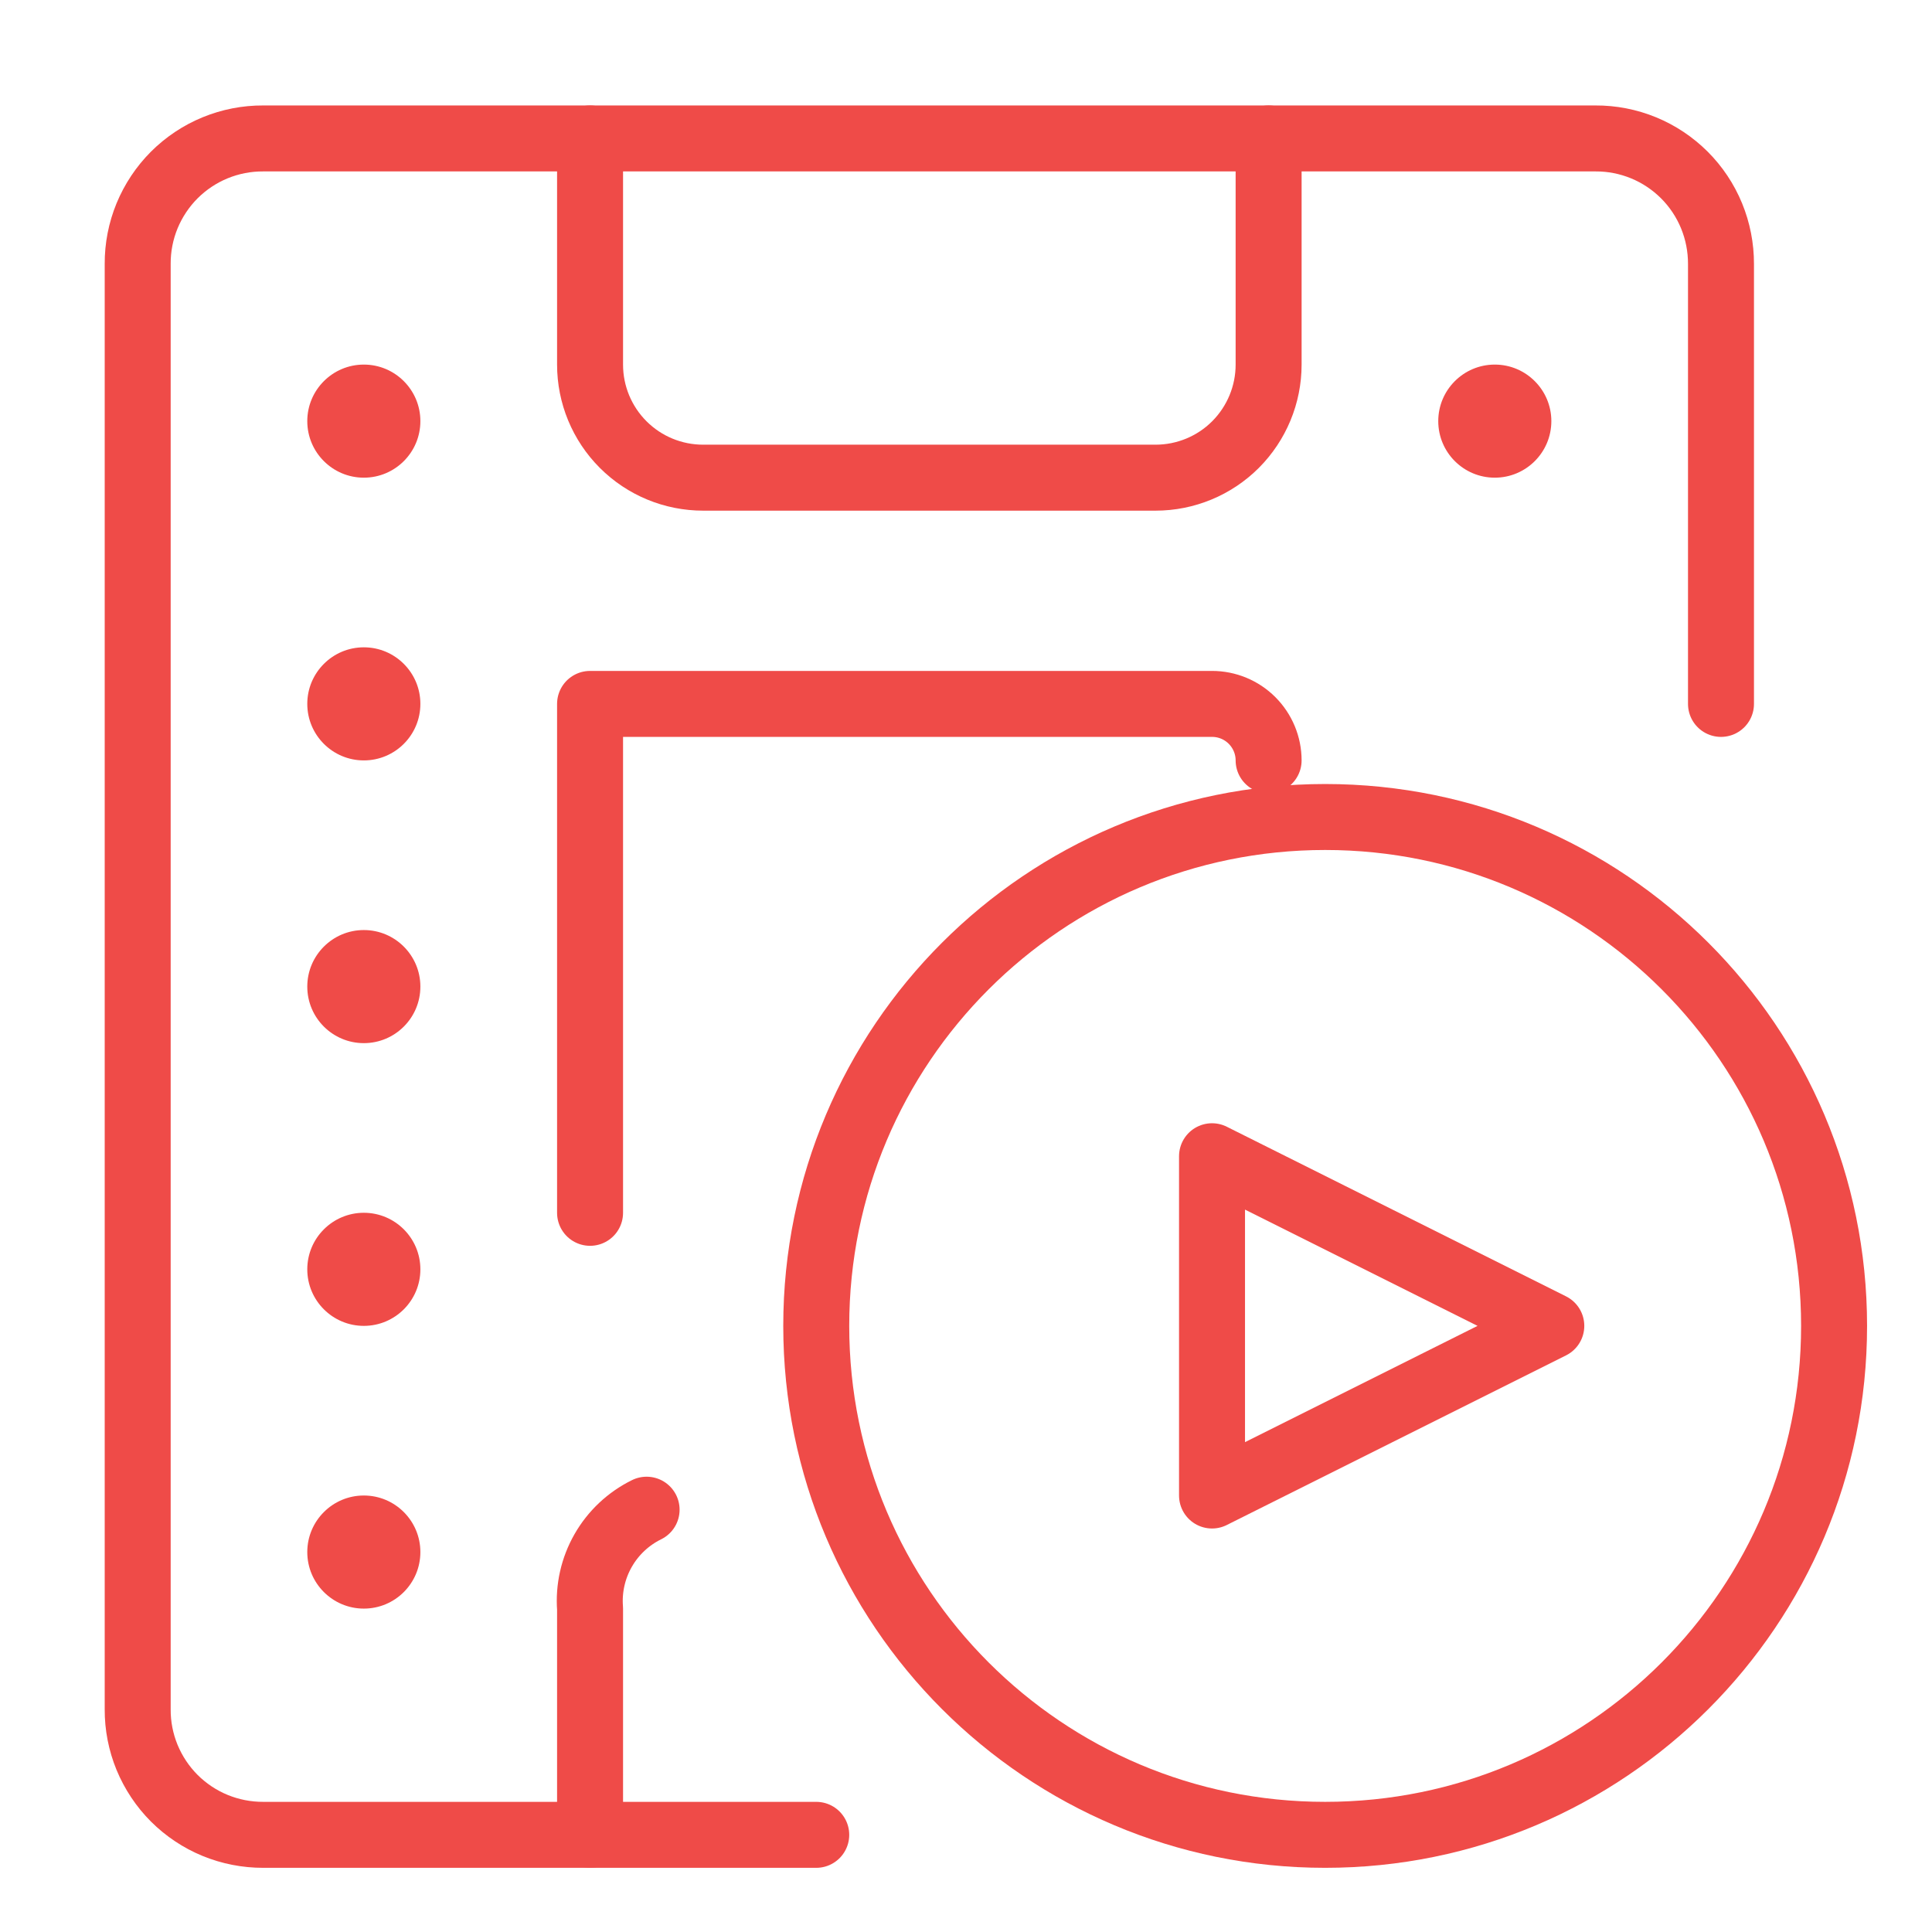
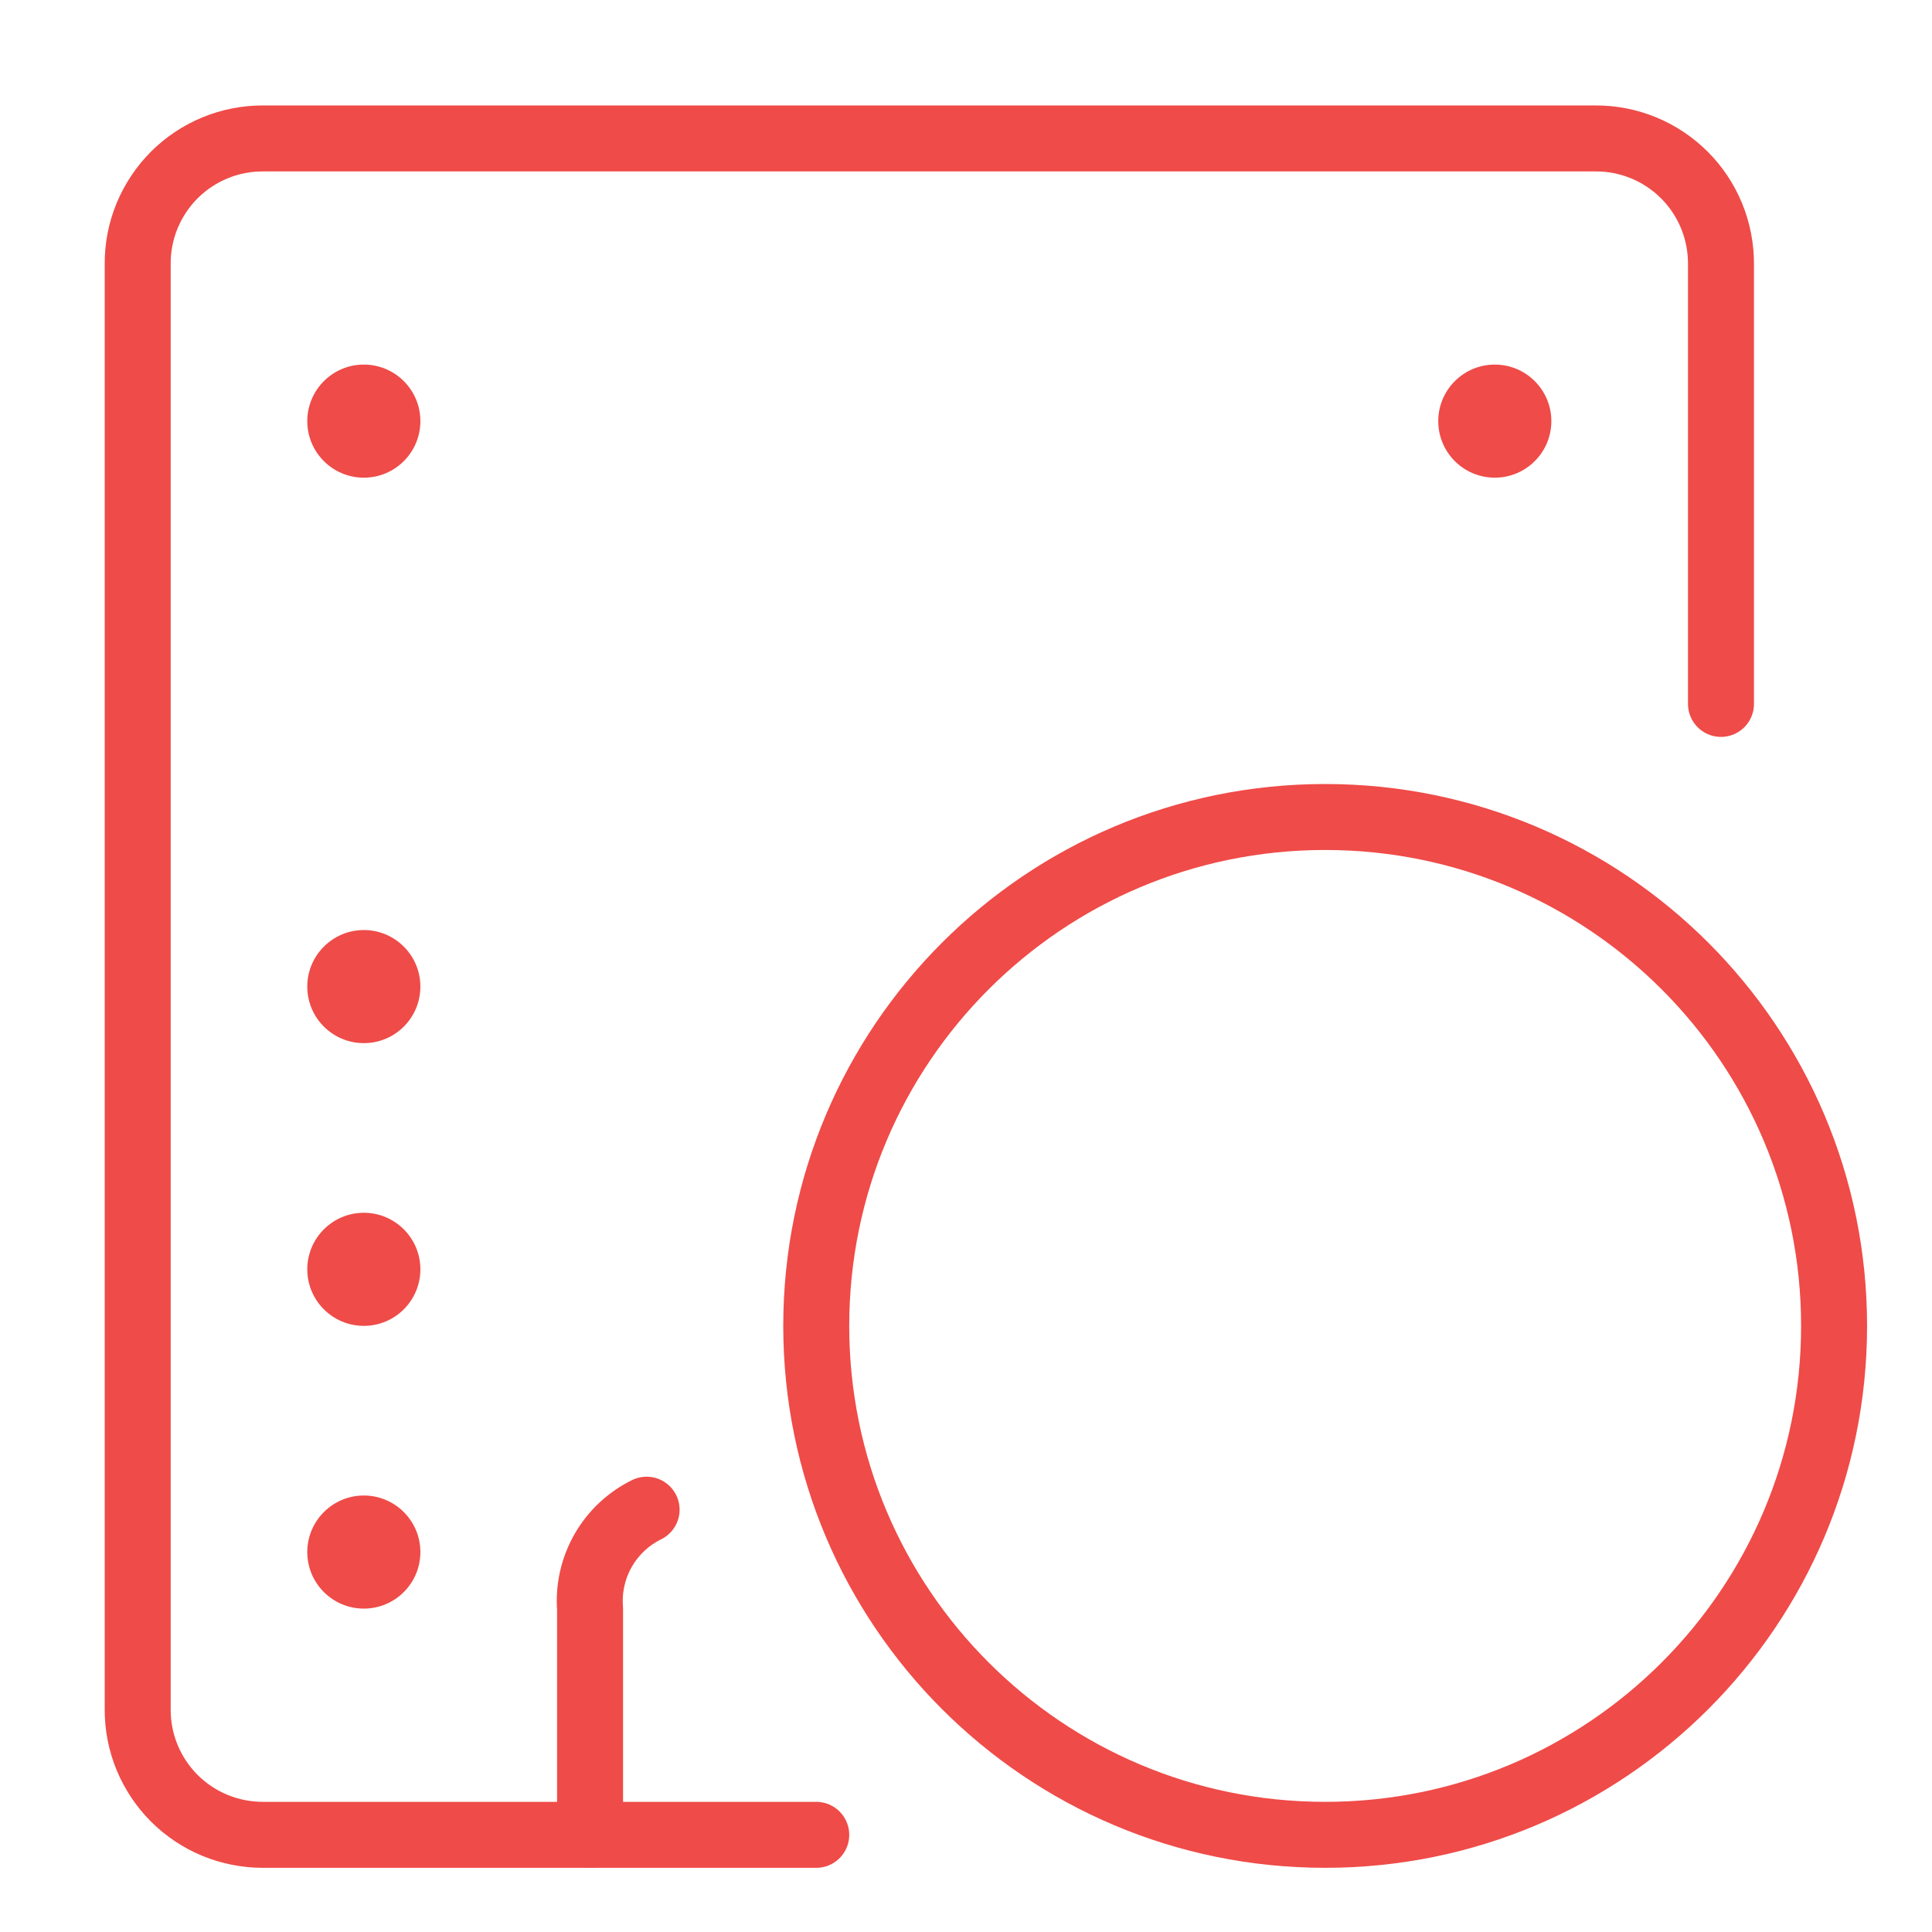
<svg xmlns="http://www.w3.org/2000/svg" width="41" height="41" viewBox="0 0 41 41" fill="none">
  <path d="M36.522 14.938V5.602C36.523 5.251 36.455 4.904 36.322 4.58C36.189 4.256 35.993 3.962 35.745 3.714C35.497 3.467 35.203 3.27 34.879 3.137C34.555 3.004 34.208 2.936 33.858 2.938H5.586C5.235 2.936 4.888 3.004 4.564 3.137C4.24 3.27 3.946 3.467 3.698 3.714C3.451 3.962 3.255 4.256 3.121 4.58C2.988 4.904 2.92 5.251 2.922 5.602V36.273C2.92 36.624 2.988 36.971 3.121 37.295C3.255 37.619 3.451 37.913 3.698 38.161C3.946 38.408 4.24 38.605 4.564 38.738C4.888 38.871 5.235 38.939 5.586 38.938H17.322" stroke="#EF4B48" stroke-width="1.4" stroke-linecap="round" stroke-linejoin="round" />
-   <path d="M12.522 2.938V7.737C12.522 8.374 12.774 8.984 13.225 9.435C13.675 9.885 14.285 10.137 14.922 10.137H24.522C25.158 10.137 25.769 9.885 26.219 9.435C26.669 8.984 26.922 8.374 26.922 7.737V2.938" stroke="#EF4B48" stroke-width="1.4" stroke-linecap="round" stroke-linejoin="round" />
  <path d="M13.722 32.038C13.335 32.228 13.014 32.53 12.8 32.904C12.586 33.279 12.489 33.708 12.522 34.138V38.938" stroke="#EF4B48" stroke-width="1.4" stroke-linecap="round" stroke-linejoin="round" />
  <path d="M7.721 10.137C8.384 10.137 8.921 9.6 8.921 8.937C8.921 8.275 8.384 7.737 7.721 7.737C7.059 7.737 6.521 8.275 6.521 8.937C6.521 9.6 7.059 10.137 7.721 10.137Z" fill="#EF4B48" />
  <path d="M7.721 34.137C8.384 34.137 8.921 33.6 8.921 32.937C8.921 32.275 8.384 31.737 7.721 31.737C7.059 31.737 6.521 32.275 6.521 32.937C6.521 33.6 7.059 34.137 7.721 34.137Z" fill="#EF4B48" />
  <path d="M7.721 28.137C8.384 28.137 8.921 27.6 8.921 26.937C8.921 26.275 8.384 25.737 7.721 25.737C7.059 25.737 6.521 26.275 6.521 26.937C6.521 27.6 7.059 28.137 7.721 28.137Z" fill="#EF4B48" />
  <path d="M7.721 22.137C8.384 22.137 8.921 21.6 8.921 20.937C8.921 20.275 8.384 19.737 7.721 19.737C7.059 19.737 6.521 20.275 6.521 20.937C6.521 21.6 7.059 22.137 7.721 22.137Z" fill="#EF4B48" />
-   <path d="M7.721 16.137C8.384 16.137 8.921 15.6 8.921 14.937C8.921 14.275 8.384 13.737 7.721 13.737C7.059 13.737 6.521 14.275 6.521 14.937C6.521 15.6 7.059 16.137 7.721 16.137Z" fill="#EF4B48" />
  <path d="M31.722 10.137C32.384 10.137 32.922 9.6 32.922 8.937C32.922 8.275 32.384 7.737 31.722 7.737C31.059 7.737 30.522 8.275 30.522 8.937C30.522 9.6 31.059 10.137 31.722 10.137Z" fill="#EF4B48" />
-   <path d="M26.922 16.137C26.922 15.819 26.795 15.514 26.57 15.289C26.345 15.064 26.04 14.938 25.722 14.938H12.522V25.738" stroke="#EF4B48" stroke-width="1.4" stroke-linecap="round" stroke-linejoin="round" />
  <path d="M28.122 38.938C34.087 38.938 38.922 34.102 38.922 28.138C38.922 22.173 34.087 17.338 28.122 17.338C22.157 17.338 17.322 22.173 17.322 28.138C17.322 34.102 22.157 38.938 28.122 38.938Z" stroke="#EF4B48" stroke-width="1.4" stroke-linecap="round" stroke-linejoin="round" />
-   <path d="M25.721 31.737V24.537L32.921 28.137L25.721 31.737Z" stroke="#EF4B48" stroke-width="1.4" stroke-linecap="round" stroke-linejoin="round" />
</svg>